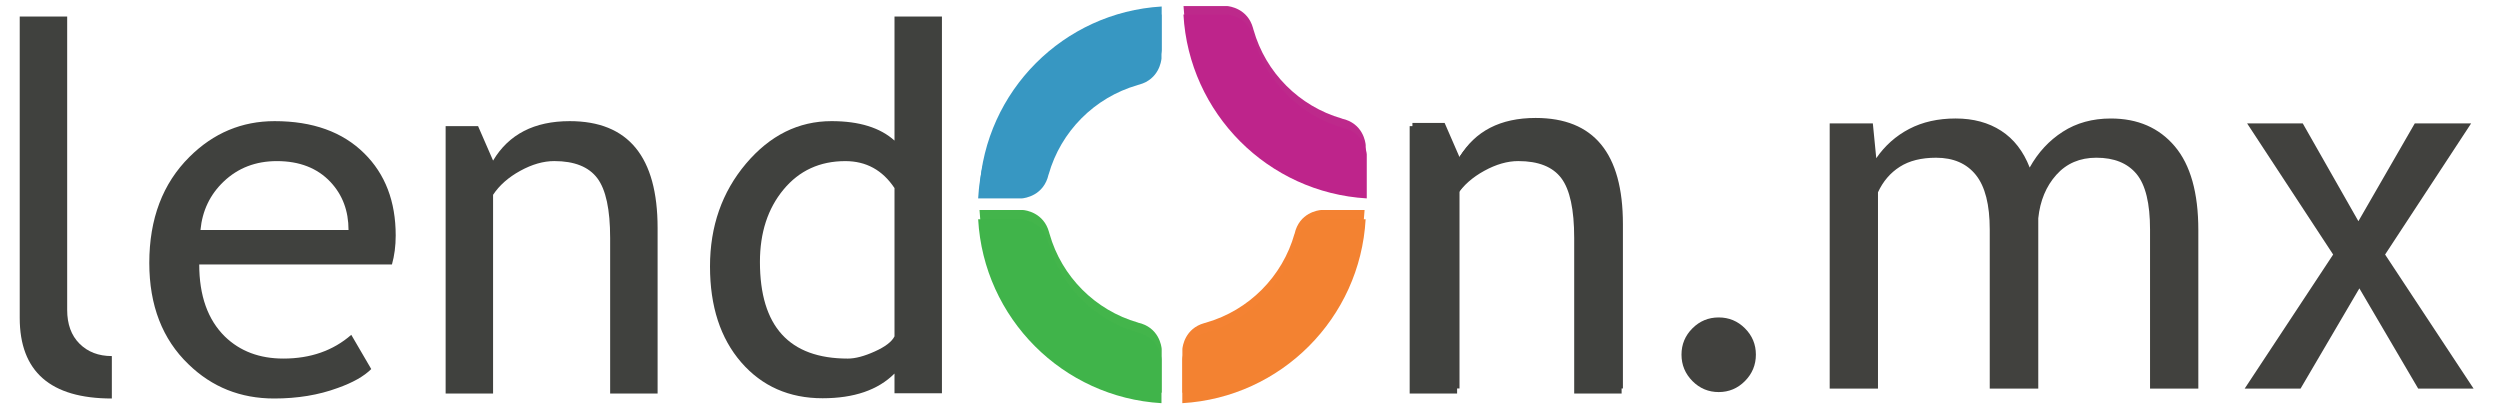
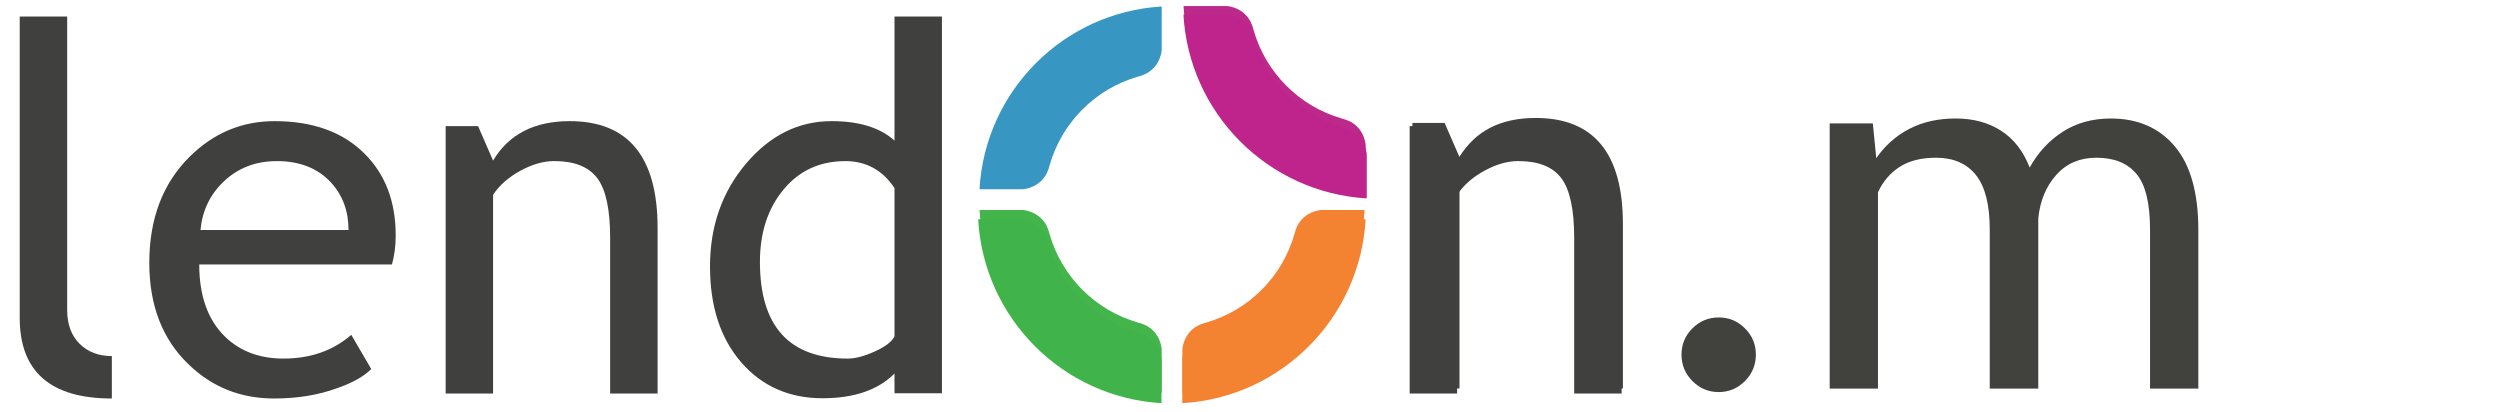
<svg xmlns="http://www.w3.org/2000/svg" version="1.1" x="0px" y="0px" width="232.333px" height="38.333px" viewBox="0 0 232.333 38.333" enable-background="new 0 0 232.333 38.333" xml:space="preserve">
  <g id="Vrstva_2">
</g>
  <g id="Layer_1">
    <g>
      <path fill="#3797C2" d="M91.029,17.587h4.047c0.23-0.023,2.024-0.234,2.461-2.223l0.002,0.016c1.12-3.977,4.24-7.115,8.207-8.256    h-0.006c0.02-0.004,0.04-0.012,0.063-0.018c0.035-0.008,0.078-0.02,0.116-0.033c1.801-0.498,2.018-2.154,2.041-2.402V0.604    C98.838,1.142,91.538,8.456,91.029,17.587z" />
      <path fill="#F48232" d="M122.768,19.517c-0.232,0.018-2.023,0.23-2.461,2.219l-0.004-0.01c-1.116,3.971-4.239,7.111-8.205,8.25    l0.006,0.002c-0.023,0.002-0.042,0.01-0.06,0.016c-0.042,0.014-0.078,0.025-0.118,0.031c-1.804,0.502-2.021,2.158-2.044,2.402    v4.068c9.127-0.535,16.422-7.85,16.933-16.979H122.768z" />
      <path fill="#43B54B" d="M105.74,29.978l0.014-0.002c-3.969-1.139-7.095-4.27-8.217-8.242v0.002    c-0.004-0.023-0.014-0.039-0.018-0.057c-0.009-0.037-0.021-0.072-0.028-0.105c-0.501-1.832-2.194-2.039-2.415-2.057h-4.047    c0.509,9.129,7.809,16.443,16.931,16.979v-4.068C107.937,32.173,107.712,30.409,105.74,29.978z" />
      <path fill="#BD298B" d="M124.697,11.022l0.014-0.004c-3.967-1.137-7.095-4.27-8.215-8.242V2.78    c-0.004-0.021-0.01-0.039-0.019-0.057c-0.008-0.037-0.02-0.07-0.027-0.107c-0.501-1.83-2.192-2.037-2.417-2.055h-4.045    c0.511,9.125,7.808,16.445,16.931,16.979v-4.064C126.895,13.218,126.673,11.452,124.697,11.022z" />
      <g display="none">
        <path display="inline" fill="#41413E" d="M-11.945,13.427l-2.164,3.09c-0.447-0.445-1.234-0.869-2.364-1.27     c-1.128-0.398-2.238-0.598-3.328-0.598c-2.383,0-4.271,0.832-5.669,2.5s-2.098,3.951-2.098,6.854c0,2.889,0.716,5.09,2.145,6.602     c1.428,1.514,3.41,2.271,5.944,2.271c1.968,0,3.947-0.762,5.945-2.283l1.729,3.686c-2.352,1.523-5.262,2.283-8.731,2.283     c-3.366,0-6.147-1.129-8.344-3.389c-2.198-2.258-3.296-5.314-3.296-9.17c0-3.932,1.141-7.09,3.423-9.469     c2.281-2.381,5.403-3.572,9.367-3.572c1.273,0,2.656,0.27,4.147,0.807C-13.749,12.306-12.65,12.858-11.945,13.427z" />
-         <path display="inline" fill="#41413E" d="M5.656,15.64c-0.951-0.662-1.913-0.99-2.879-0.99c-1.553,0-2.909,0.713-4.067,2.143     c-1.162,1.428-1.739,3.15-1.739,5.162v14.146h-4.38V11.425h4.38v3.938c1.595-2.932,3.968-4.4,7.117-4.4     c0.785,0,1.915,0.137,3.391,0.414L5.656,15.64z" />
        <path display="inline" fill="#41413E" d="M30.654,24.187H12.866c0,2.891,0.791,5.109,2.374,6.66     c1.398,1.352,3.194,2.029,5.39,2.029c2.505,0,4.593-0.73,6.27-2.191l1.844,3.158c-0.676,0.676-1.713,1.26-3.112,1.75     c-1.751,0.646-3.702,0.969-5.853,0.969c-3.104,0-5.736-1.053-7.904-3.156c-2.412-2.32-3.616-5.438-3.616-9.354     c0-4.072,1.236-7.336,3.708-9.795c2.213-2.195,4.833-3.295,7.858-3.295c3.519,0,6.276,0.99,8.273,2.973     c1.936,1.906,2.903,4.434,2.903,7.58C31.001,22.483,30.885,23.374,30.654,24.187z M20.033,14.649     c-1.952,0-3.587,0.629-4.909,1.889c-1.258,1.197-1.976,2.688-2.144,4.471h13.665c0-1.766-0.554-3.242-1.659-4.424     C23.771,15.296,22.121,14.649,20.033,14.649z" />
        <path display="inline" fill="#41413E" d="M51.595,36.077v-1.82c-1.521,1.521-3.732,2.281-6.636,2.281     c-3.088,0-5.593-1.105-7.512-3.318c-1.92-2.211-2.88-5.162-2.88-8.848c0-3.701,1.106-6.861,3.318-9.482     c2.212-2.617,4.845-3.928,7.902-3.928c2.551,0,4.486,0.598,5.807,1.797V1.308h4.378v34.77H51.595z M51.595,17.138     c-1.105-1.66-2.618-2.488-4.538-2.488c-2.353,0-4.252,0.875-5.704,2.625c-1.451,1.752-2.179,3.979-2.179,6.684     c0,5.943,2.705,8.918,8.111,8.918c0.693,0,1.522-0.221,2.49-0.658c0.968-0.436,1.573-0.902,1.819-1.395V17.138z" />
-         <path display="inline" fill="#41413E" d="M63.781,36.101V15.11h-3.388v-3.686h7.764v24.676H63.781z M66.178,2.091     c0.751,0,1.395,0.264,1.924,0.795c0.53,0.531,0.793,1.164,0.793,1.9c0,0.754-0.263,1.395-0.793,1.924     c-0.529,0.531-1.173,0.795-1.924,0.795c-0.737,0-1.37-0.264-1.901-0.795c-0.531-0.529-0.796-1.17-0.796-1.924     c0-0.752,0.261-1.391,0.786-1.912C64.787,2.351,65.424,2.091,66.178,2.091z" />
        <path display="inline" fill="#41413E" d="M75.749,14.878h-2.857v-3.453h2.857V6.261l4.378-1.682v6.846h6.774v3.453h-6.774v12.26     c0,2.072,0.351,3.547,1.048,4.424c0.702,0.873,1.828,1.314,3.379,1.314c1.118,0,2.28-0.285,3.478-0.854l0.646,3.848     c-1.812,0.461-3.803,0.691-5.967,0.691c-1.951,0-3.599-0.725-4.945-2.178c-1.342-1.453-2.016-3.283-2.016-5.494V14.878z" />
      </g>
      <path fill="#41413E" d="M146.447,36.101V21.745c0-2.627-0.397-4.467-1.187-5.518c-0.792-1.053-2.116-1.578-3.976-1.578    c-0.998,0-2.044,0.301-3.134,0.898c-1.09,0.6-1.928,1.336-2.513,2.211v18.342h-4.376V11.425h2.994l1.382,3.178    c1.445-2.426,3.804-3.641,7.075-3.641c5.408,0,8.111,3.287,8.111,9.861v15.277H146.447z" />
      <path fill="#41413E" d="M159.724,29.501c0.951,0,1.767,0.336,2.442,1.014c0.675,0.676,1.014,1.49,1.014,2.441    c0,0.953-0.339,1.771-1.014,2.455c-0.676,0.682-1.491,1.025-2.442,1.025c-0.952,0-1.766-0.344-2.443-1.025    c-0.675-0.684-1.014-1.502-1.014-2.455c0-0.951,0.339-1.766,1.014-2.441C157.958,29.837,158.771,29.501,159.724,29.501z" />
    </g>
    <rect x="-57.776" y="-25.038" fill="none" width="293.436" height="127.363" />
    <g>
      <path fill="#41413E" d="M174.049,11.468l0.318,3.234c0.805-1.169,1.826-2.076,3.064-2.722c1.237-0.646,2.676-0.969,4.316-0.969    c1.64,0,3.048,0.38,4.225,1.14c1.177,0.759,2.062,1.898,2.654,3.417c0.774-1.397,1.799-2.506,3.075-3.326    c1.275-0.82,2.764-1.23,4.464-1.23c2.506,0,4.487,0.862,5.945,2.586s2.188,4.316,2.188,7.778v14.738h-4.488V21.331    c0-2.43-0.417-4.149-1.252-5.159c-0.836-1.01-2.081-1.515-3.736-1.515c-1.534,0-2.775,0.531-3.724,1.594    c-0.949,1.063-1.508,2.407-1.675,4.032v0.182v15.649h-4.51V21.331c0-2.309-0.43-3.998-1.287-5.068    c-0.858-1.07-2.092-1.605-3.701-1.605c-1.367,0-2.491,0.28-3.372,0.843c-0.881,0.562-1.557,1.352-2.026,2.368v18.246h-4.488    V11.468H174.049z" />
-       <path fill="#41413E" d="M219.173,20.557l5.239-9.089h5.238l-7.995,12.187l8.224,12.46h-5.148l-5.467-9.316l-5.467,9.316h-5.193    l8.223-12.46l-7.995-12.187h5.171L219.173,20.557z" />
    </g>
    <path fill="#40413E" d="M1.833,29.54V1.538h4.41v27.259c0,1.331,0.381,2.381,1.147,3.143c0.767,0.767,1.769,1.151,3.004,1.151   v3.943C4.688,37.034,1.833,34.535,1.833,29.54" />
    <path fill="#40413E" d="M36.426,24.575H18.515c0,2.909,0.797,5.141,2.389,6.705c1.408,1.364,3.219,2.043,5.43,2.043   c2.521,0,4.625-0.736,6.311-2.207l1.856,3.182c-0.681,0.678-1.726,1.268-3.131,1.764c-1.765,0.65-3.728,0.972-5.894,0.972   c-3.123,0-5.777-1.059-7.957-3.179c-2.431-2.332-3.645-5.476-3.645-9.418c0-4.102,1.245-7.387,3.736-9.858   c2.227-2.215,4.863-3.321,7.91-3.321c3.543,0,6.318,1,8.33,2.993c1.947,1.92,2.924,4.464,2.924,7.636   C36.774,22.857,36.655,23.757,36.426,24.575 M25.731,14.972c-1.967,0-3.613,0.635-4.942,1.899c-1.269,1.207-1.988,2.71-2.158,4.504   H32.39c0-1.78-0.559-3.266-1.672-4.457C29.498,15.619,27.833,14.972,25.731,14.972" />
    <path fill="#40413E" d="M56.703,36.57V22.116c0-2.645-0.397-4.499-1.194-5.556c-0.799-1.059-2.132-1.59-4-1.59   c-1.01,0-2.061,0.302-3.158,0.904c-1.098,0.602-1.941,1.346-2.528,2.229V36.57h-4.409V11.723h3.016l1.394,3.201   c1.454-2.442,3.827-3.666,7.122-3.666c5.443,0,8.167,3.31,8.167,9.931V36.57H56.703z" />
    <path fill="#40413E" d="M146.295,36.57V22.116c0-2.645-0.4-4.499-1.197-5.556c-0.797-1.059-2.13-1.59-4.002-1.59   c-1.008,0-2.058,0.302-3.155,0.904c-1.099,0.602-1.941,1.346-2.528,2.229V36.57h-4.408V11.723h3.015l1.394,3.201   c1.454-2.442,3.828-3.666,7.12-3.666c5.446,0,8.168,3.31,8.168,9.931V36.57H146.295z" />
    <path fill="#40413E" d="M83.128,36.548v-1.833c-1.531,1.53-3.758,2.295-6.681,2.295c-3.108,0-5.632-1.114-7.565-3.34   c-1.931-2.228-2.899-5.196-2.899-8.908c0-3.729,1.114-6.908,3.34-9.549c2.229-2.636,4.882-3.956,7.958-3.956   c2.57,0,4.518,0.608,5.848,1.808V1.538h4.408v35.01H83.128z M83.128,17.479c-1.113-1.674-2.637-2.506-4.57-2.506   c-2.366,0-4.281,0.879-5.742,2.641c-1.463,1.766-2.193,4.009-2.193,6.731c0,5.985,2.723,8.979,8.168,8.979   c0.695,0,1.531-0.221,2.506-0.662c0.977-0.44,1.586-0.908,1.832-1.404V17.479z" />
-     <path fill="#3797C2" d="M90.903,18.438h4.069c0.233-0.022,2.036-0.235,2.478-2.235l0.002,0.013c1.127-4.001,4.267-7.158,8.26-8.305   h-0.006c0.021-0.006,0.039-0.014,0.061-0.02c0.037-0.008,0.078-0.022,0.119-0.033c1.813-0.502,2.031-2.168,2.055-2.418V1.348   C98.758,1.886,91.416,9.249,90.903,18.438" />
    <path fill="#F38231" d="M122.84,20.379c-0.23,0.02-2.036,0.234-2.477,2.234l-0.003-0.012c-1.124,3.998-4.266,7.159-8.256,8.304   l0.006,0.002c-0.023,0.005-0.041,0.012-0.063,0.019c-0.042,0.011-0.077,0.022-0.117,0.032c-1.815,0.502-2.034,2.169-2.055,2.416   v4.094c9.182-0.539,16.525-7.901,17.037-17.089H122.84z" />
    <path fill="#40B44A" d="M105.706,30.907l0.014-0.002c-3.993-1.145-7.141-4.297-8.268-8.296v0.005   c-0.006-0.024-0.014-0.041-0.019-0.06c-0.008-0.035-0.021-0.07-0.028-0.106c-0.505-1.843-2.207-2.05-2.432-2.069h-4.07   c0.512,9.188,7.855,16.549,17.036,17.089v-4.094C107.917,33.118,107.689,31.342,105.706,30.907" />
    <path fill="#BE248B" d="M124.783,11.877l0.014-0.002c-3.993-1.145-7.139-4.297-8.266-8.295v0.004   c-0.007-0.021-0.013-0.041-0.02-0.059c-0.01-0.038-0.02-0.07-0.029-0.107c-0.504-1.842-2.204-2.049-2.43-2.066h-4.071   c0.513,9.184,7.857,16.548,17.037,17.086v-4.094C126.995,14.086,126.771,12.311,124.783,11.877" />
  </g>
</svg>